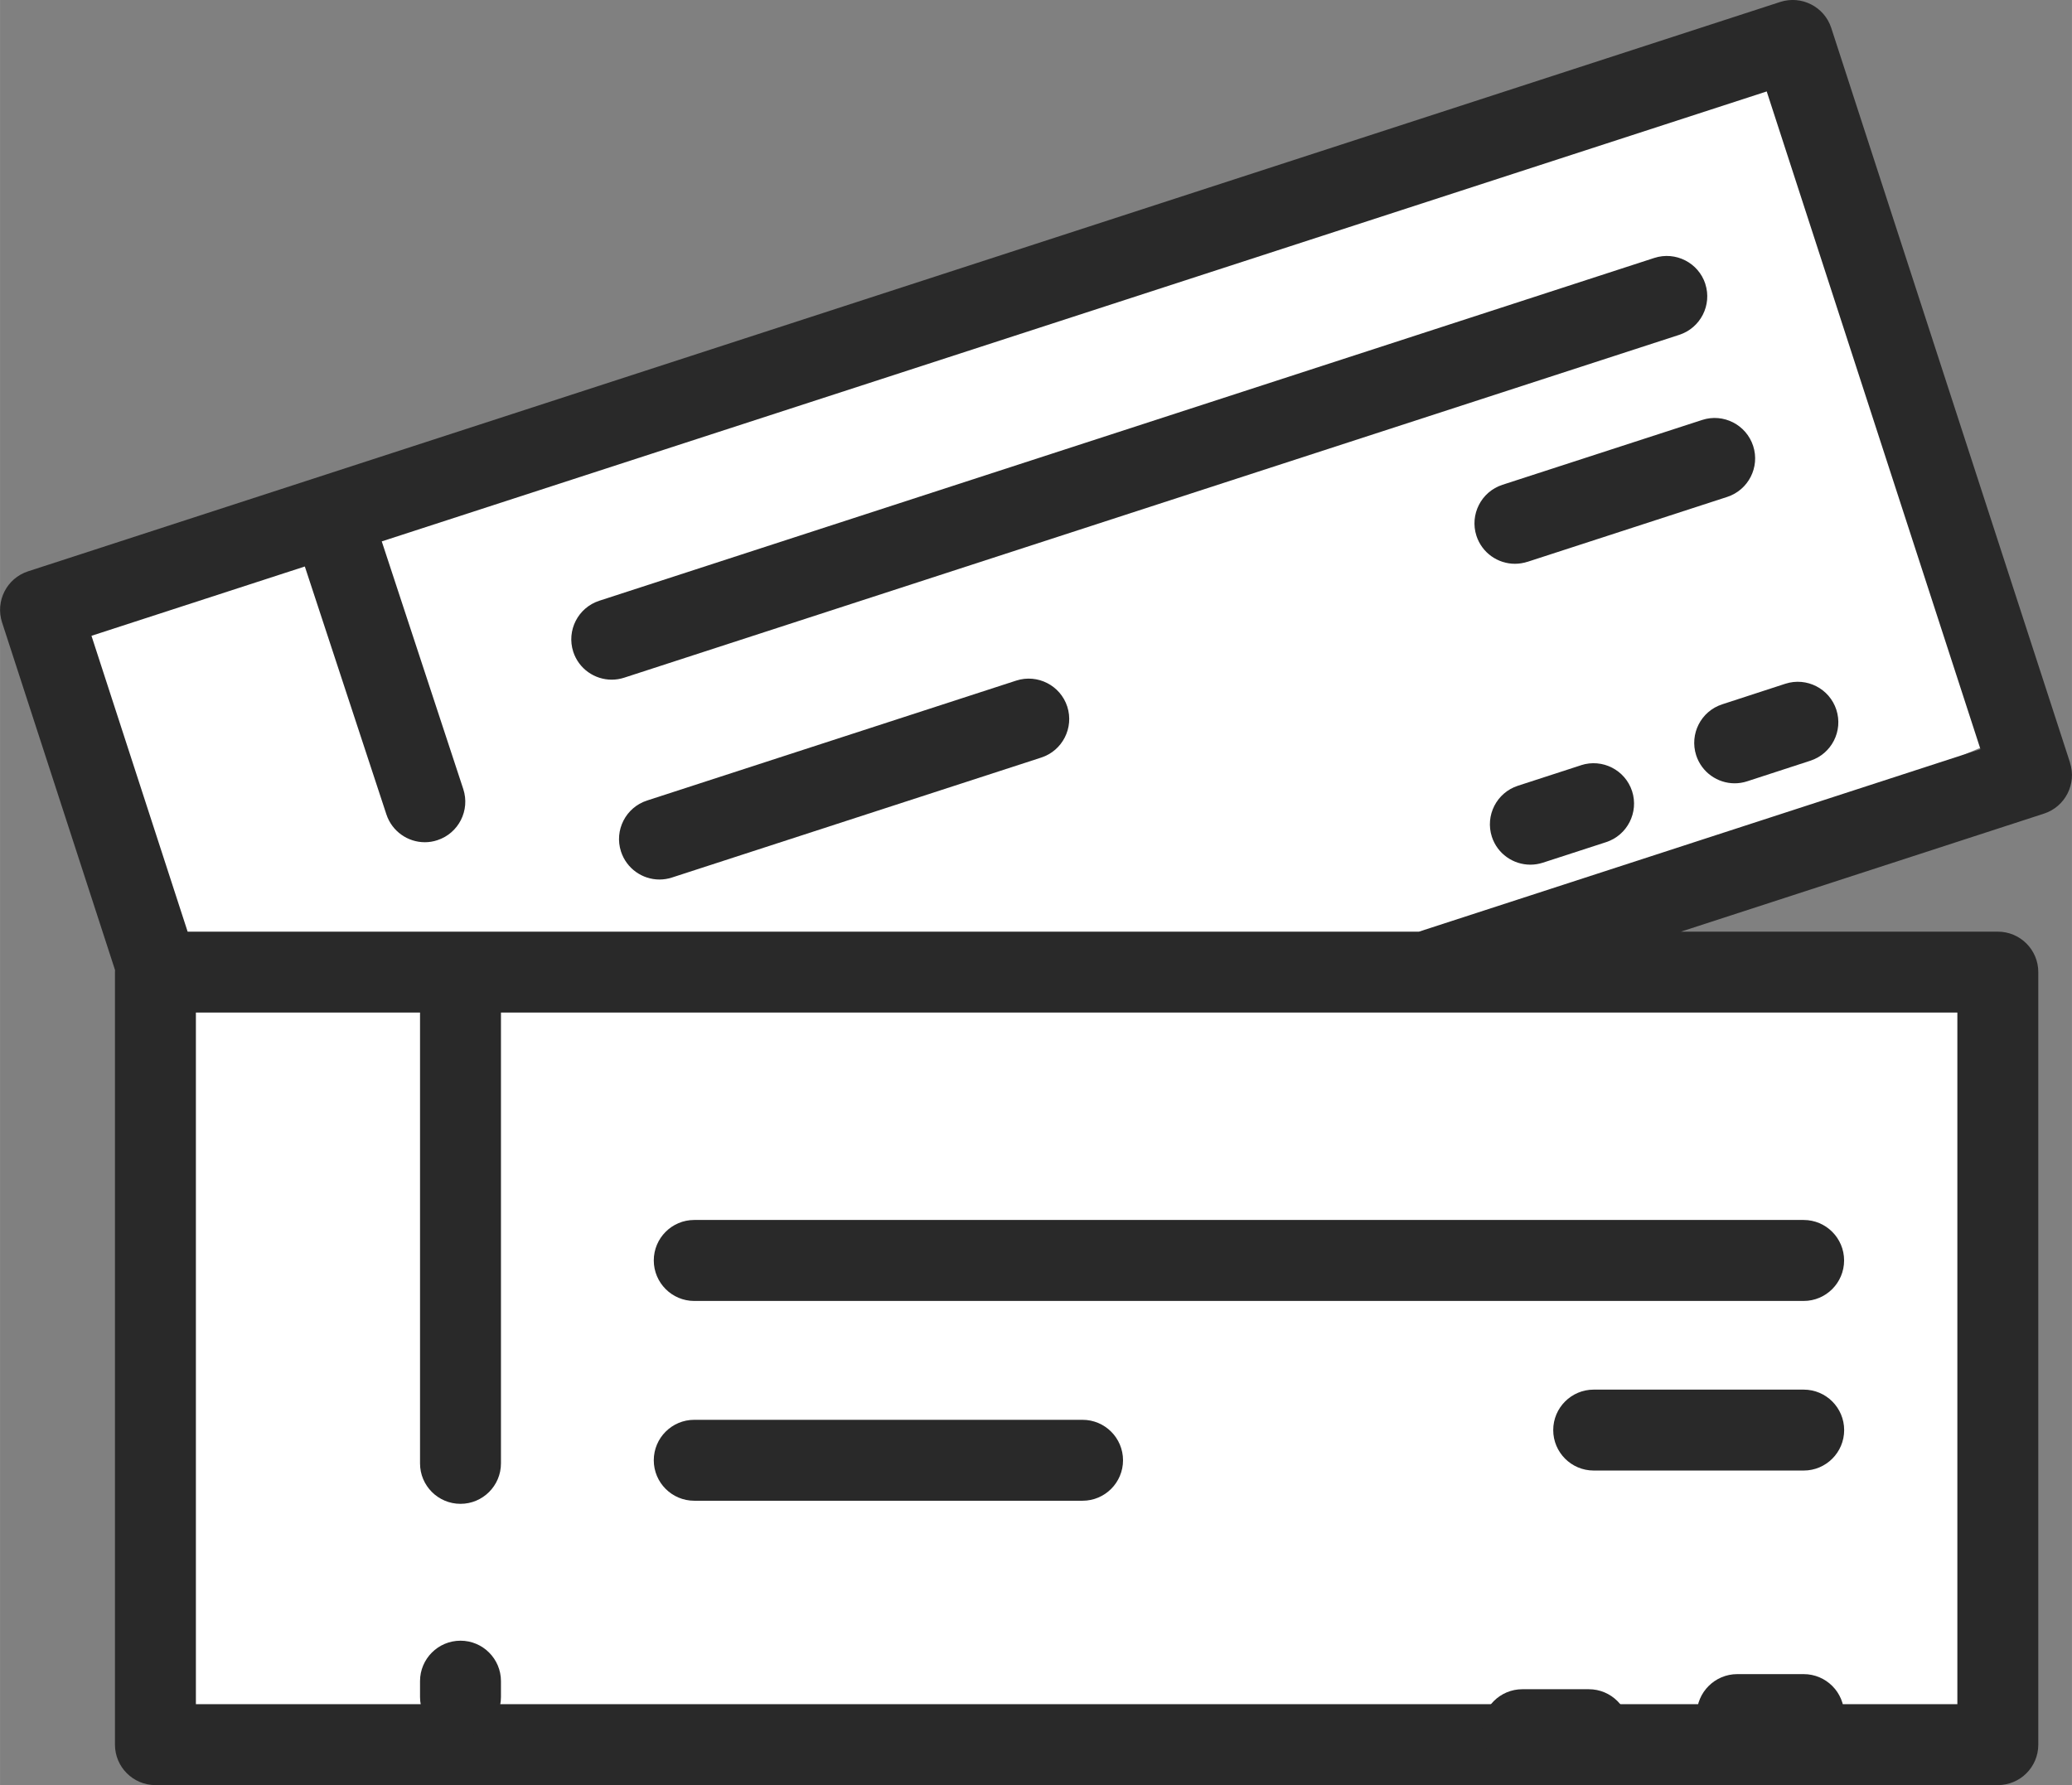
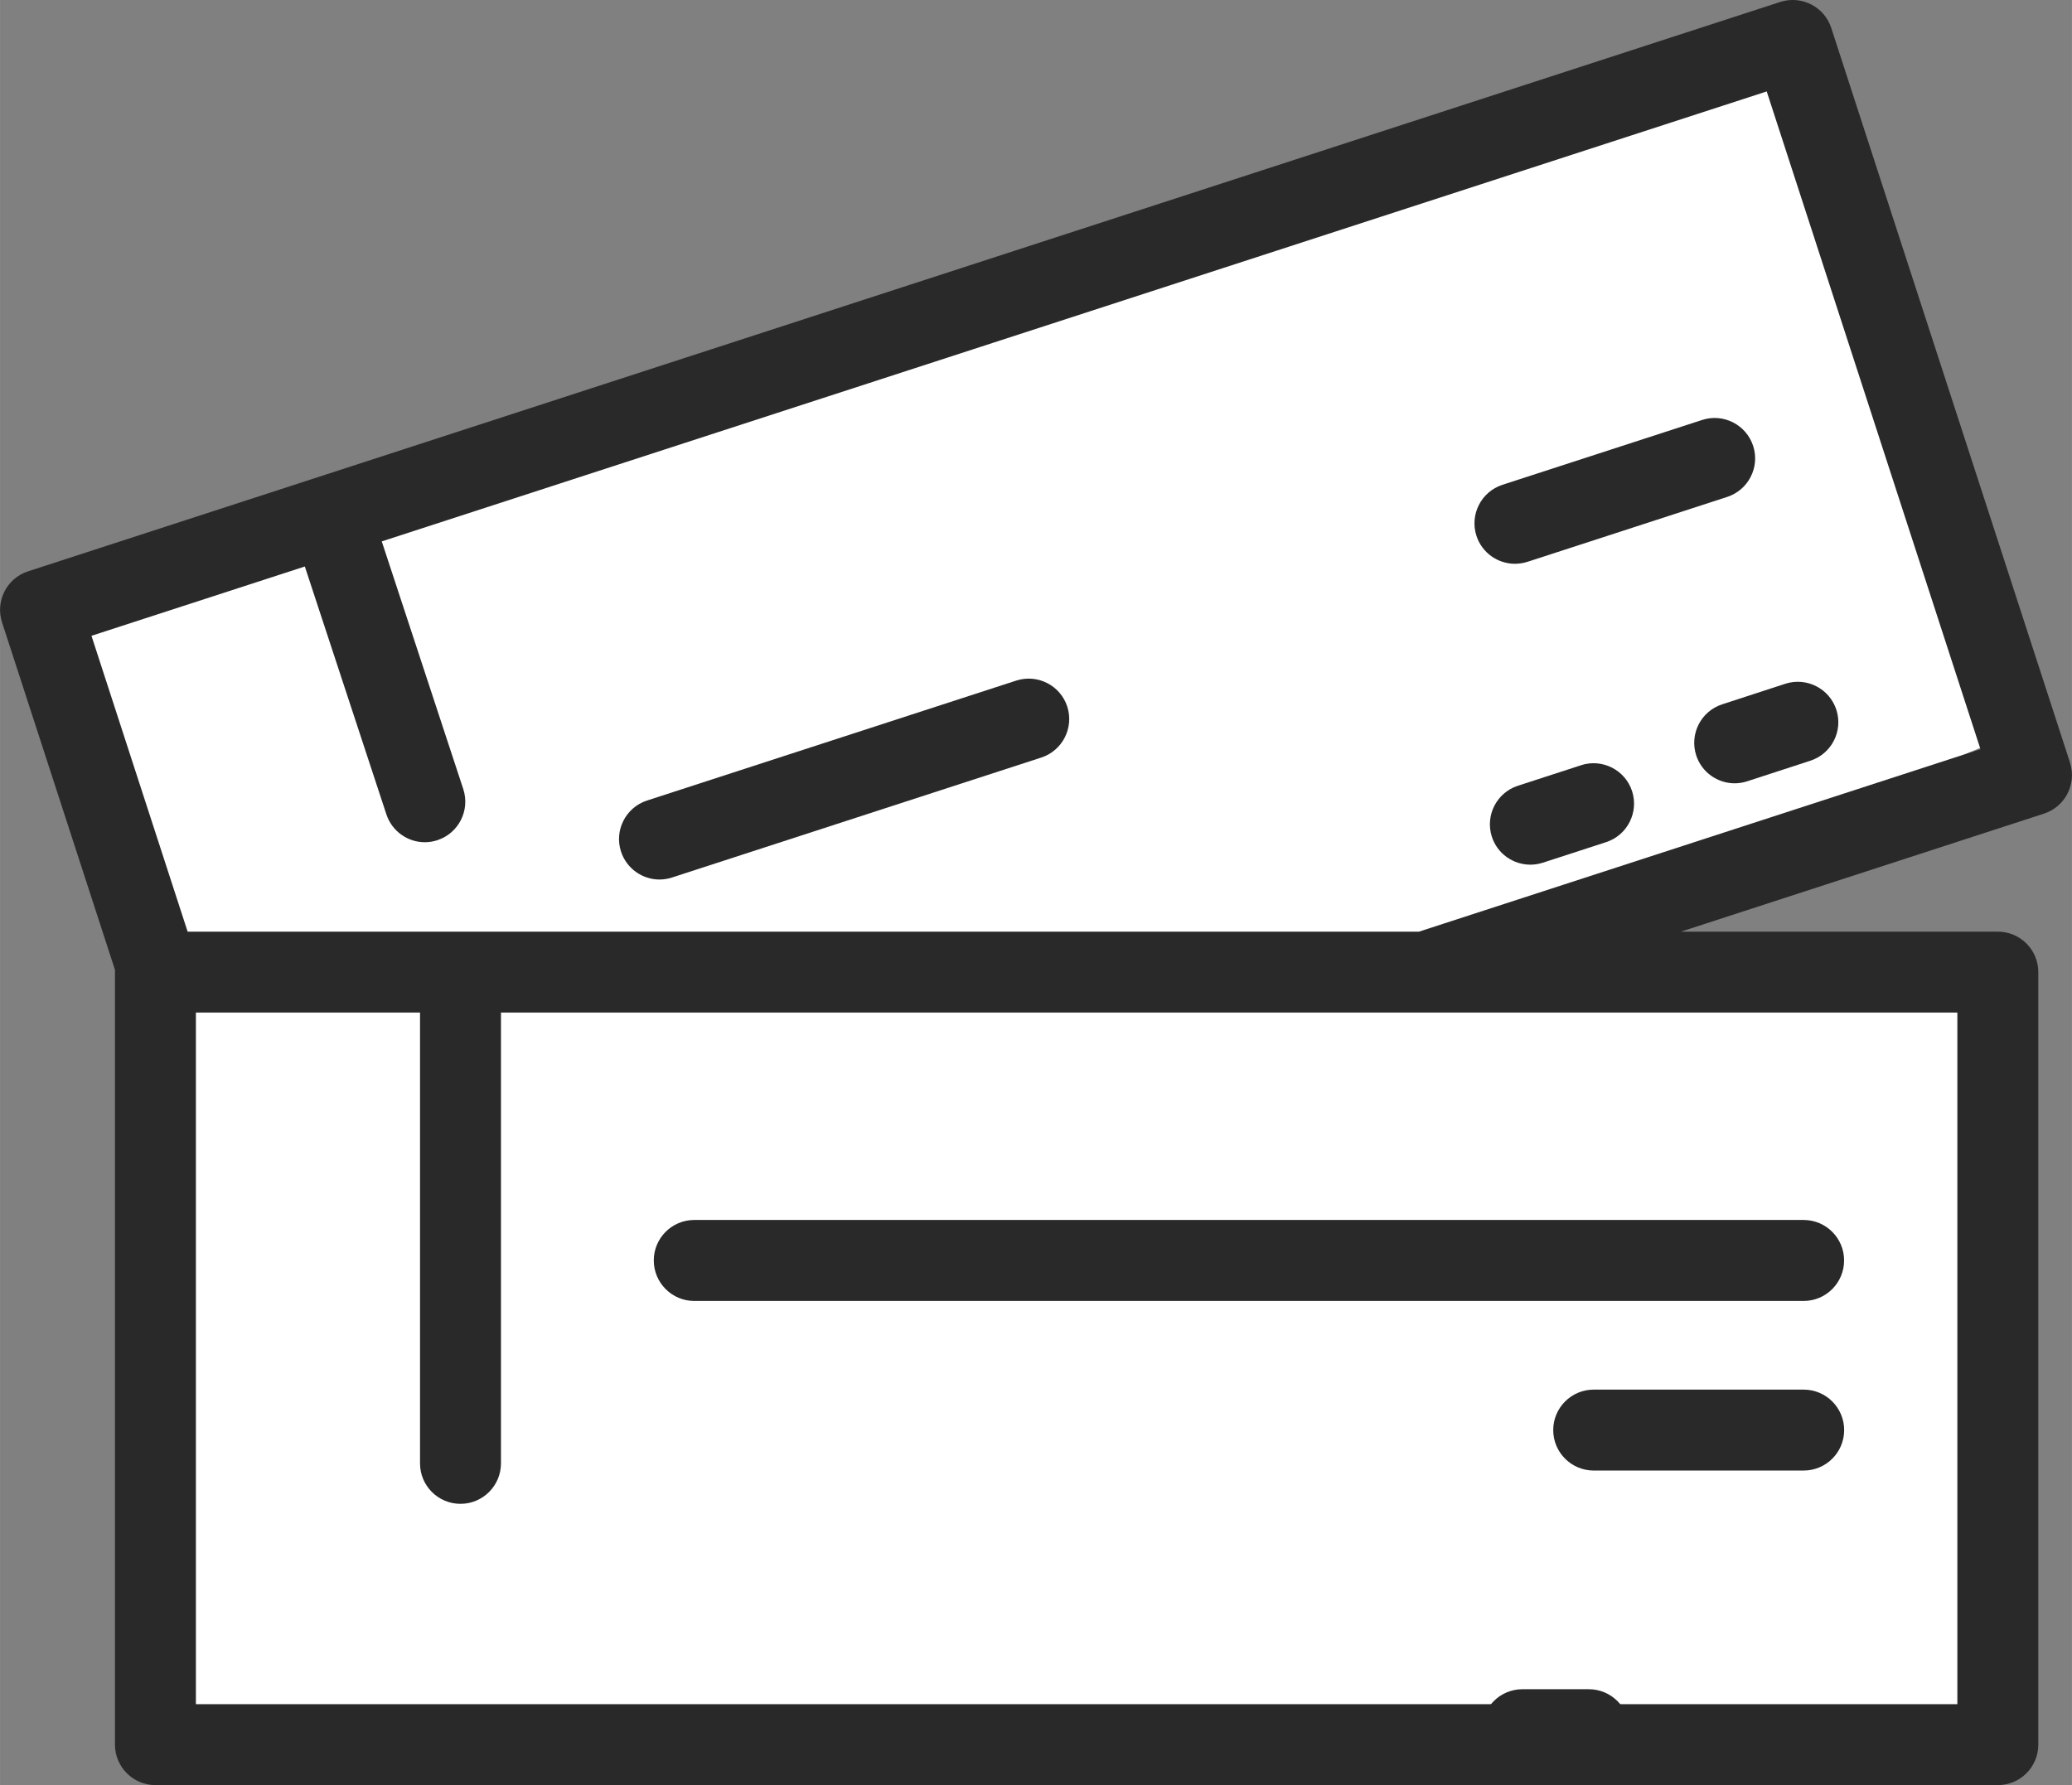
<svg xmlns="http://www.w3.org/2000/svg" xml:space="preserve" width="27.431mm" height="23.636mm" version="1.1" style="shape-rendering:geometricPrecision; text-rendering:geometricPrecision; image-rendering:optimizeQuality; fill-rule:evenodd; clip-rule:evenodd" viewBox="0 0 321.05 276.64">
  <rect x="0" y="0" width="321.05" height="276.64" fill="#808080" stroke="none" />
  <defs>
    <style type="text/css">
   
    .fil0 {fill:white;fill-rule:nonzero}
    .fil1 {fill:#292929;fill-rule:nonzero}
   
  </style>
  </defs>
  <g id="Layer_x0020_1">
    <g id="_105553257201536">
      <polygon class="fil0" points="7.52,92.63 275.9,5.92 313.06,113.27 234.61,146.3 309.96,146.82 308.93,270.17 24.03,266.04 19.9,154.56 28.16,150.43 " />
      <path class="fil1" d="M219.87 144.38l-190.8 0 -14.9 -45.85 33.06 -10.74 12.64 38.42c0.87,2.63 3.32,4.31 5.95,4.31 0.65,0 1.31,-0.1 1.96,-0.32 3.29,-1.08 5.08,-4.63 4,-7.92l-12.63 -38.38 214.6 -69.73 33.12 101.93 -87.01 28.28zm83.42 12.54l0 107.18 -272.94 0 0 -107.18 34.73 0 0 69.86c0,3.46 2.8,6.27 6.27,6.27 3.46,0 6.27,-2.81 6.27,-6.27l0 -69.86 143.24 0 82.43 0zm17.46 -38.73l-37 -113.86c-1.07,-3.29 -4.61,-5.09 -7.9,-4.03l-271.51 88.24c-3.29,1.07 -5.09,4.61 -4.03,7.9l17.51 53.89c-0,0.11 -0.01,0.21 -0.01,0.32l0 119.72c0,3.46 2.81,6.27 6.27,6.27l285.48 0c3.46,0 6.27,-2.8 6.27,-6.27l0 -119.72c0,-3.46 -2.8,-6.27 -6.27,-6.27l-49.11 0 56.26 -18.29c3.29,-1.07 5.1,-4.61 4.03,-7.9z" />
-       <path class="fil1" d="M264.24 44c-1.07,-3.29 -4.61,-5.09 -7.9,-4.03l-163.49 53.13c-3.29,1.07 -5.09,4.61 -4.03,7.9 0.86,2.65 3.32,4.33 5.96,4.33 0.64,0 1.29,-0.1 1.94,-0.31l163.48 -53.13c3.29,-1.07 5.1,-4.61 4.03,-7.9z" />
      <path class="fil1" d="M236.67 87.07l30.95 -10.06c3.29,-1.07 5.1,-4.61 4.03,-7.9 -1.07,-3.29 -4.61,-5.1 -7.9,-4.03l-30.95 10.05c-3.29,1.07 -5.09,4.61 -4.03,7.9 0.86,2.65 3.32,4.34 5.96,4.34 0.64,0 1.3,-0.1 1.94,-0.31z" />
      <path class="fil1" d="M262.82 117.05c0.86,2.65 3.32,4.34 5.96,4.34 0.64,0 1.3,-0.1 1.94,-0.31l9.79 -3.19c3.29,-1.07 5.1,-4.6 4.03,-7.9 -1.07,-3.29 -4.61,-5.09 -7.9,-4.03l-9.79 3.19c-3.29,1.07 -5.09,4.6 -4.03,7.9z" />
      <path class="fil1" d="M244.98 118.59l-9.79 3.18c-3.29,1.07 -5.09,4.61 -4.03,7.9 0.86,2.65 3.32,4.33 5.97,4.33 0.64,0 1.29,-0.1 1.94,-0.31l9.79 -3.18c3.29,-1.07 5.09,-4.61 4.03,-7.9 -1.07,-3.29 -4.6,-5.09 -7.9,-4.03z" />
      <path class="fil1" d="M157.47 105.47l-57.22 18.59c-3.29,1.07 -5.1,4.61 -4.03,7.9 0.86,2.65 3.32,4.34 5.96,4.34 0.64,0 1.3,-0.1 1.94,-0.31l57.22 -18.59c3.29,-1.07 5.09,-4.61 4.03,-7.9 -1.07,-3.29 -4.61,-5.09 -7.9,-4.03z" />
-       <path class="fil1" d="M71.35 254.26c-3.46,0 -6.27,2.81 -6.27,6.27l0 2.45c0,3.46 2.81,6.27 6.27,6.27 3.46,0 6.27,-2.81 6.27,-6.27l0 -2.45c0,-3.46 -2.81,-6.27 -6.27,-6.27z" />
      <path class="fil1" d="M101.3 195.33c0,3.46 2.81,6.28 6.27,6.28l171.9 0c3.46,0 6.27,-2.81 6.27,-6.28 0,-3.46 -2.81,-6.27 -6.27,-6.27l-171.9 0c-3.46,0 -6.27,2.81 -6.27,6.27z" />
      <path class="fil1" d="M279.48 215.35l-32.54 0c-3.46,0 -6.27,2.81 -6.27,6.27 0,3.46 2.81,6.27 6.27,6.27l32.54 0c3.46,0 6.27,-2.81 6.27,-6.27 0,-3.46 -2.81,-6.27 -6.27,-6.27z" />
-       <path class="fil1" d="M279.48 259.44l-10.29 0c-3.46,0 -6.28,2.81 -6.28,6.27 0,3.46 2.81,6.27 6.28,6.27l10.29 0c3.46,0 6.27,-2.81 6.27,-6.27 0,-3.46 -2.81,-6.27 -6.27,-6.27z" />
      <path class="fil1" d="M246.18 261.78l-10.29 0c-3.46,0 -6.27,2.81 -6.27,6.27 0,3.46 2.81,6.27 6.27,6.27l10.29 0c3.46,0 6.28,-2.81 6.28,-6.27 0,-3.46 -2.81,-6.27 -6.28,-6.27z" />
-       <path class="fil1" d="M167.74 220.03l-60.17 0c-3.46,0 -6.27,2.81 -6.27,6.27 0,3.46 2.81,6.27 6.27,6.27l60.17 0c3.46,0 6.27,-2.81 6.27,-6.27 0,-3.46 -2.81,-6.27 -6.27,-6.27z" />
    </g>
  </g>
</svg>